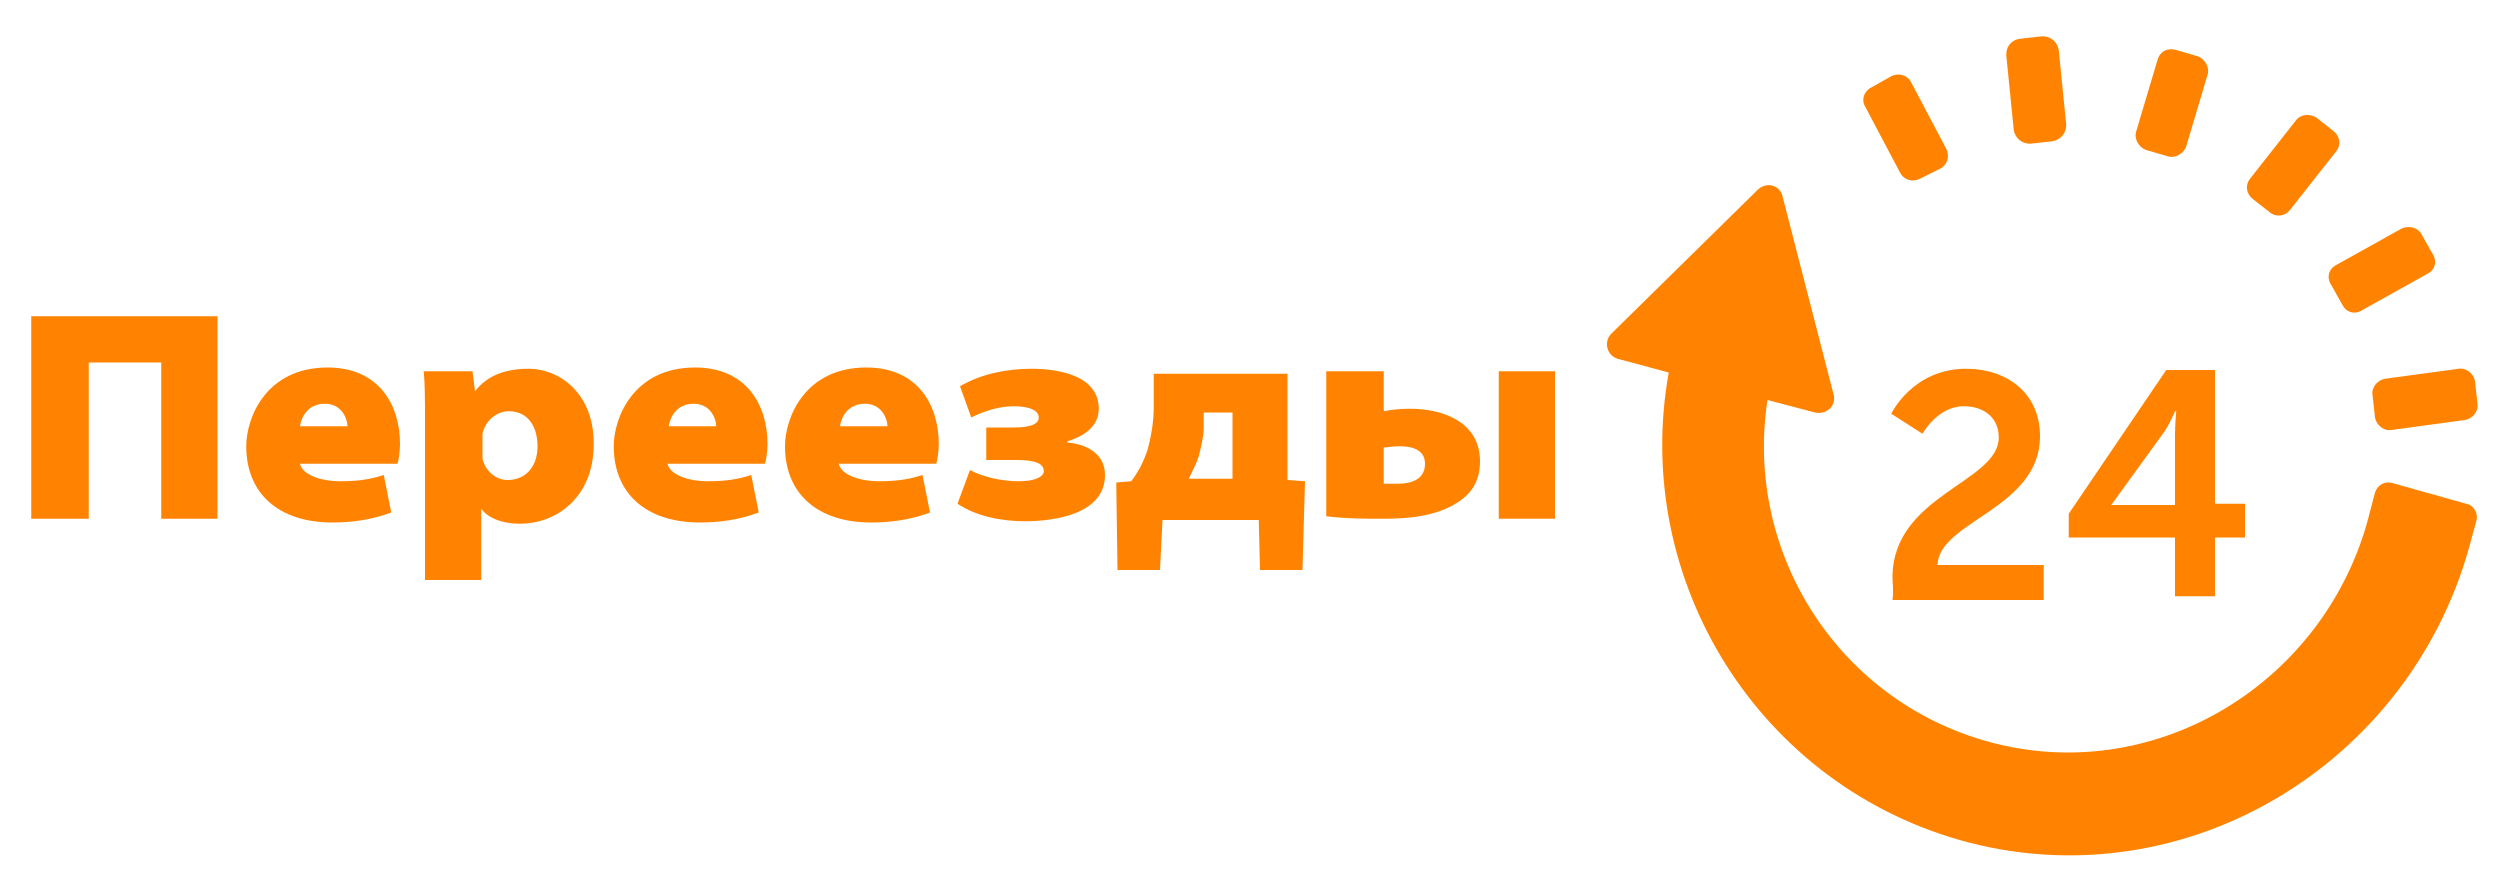
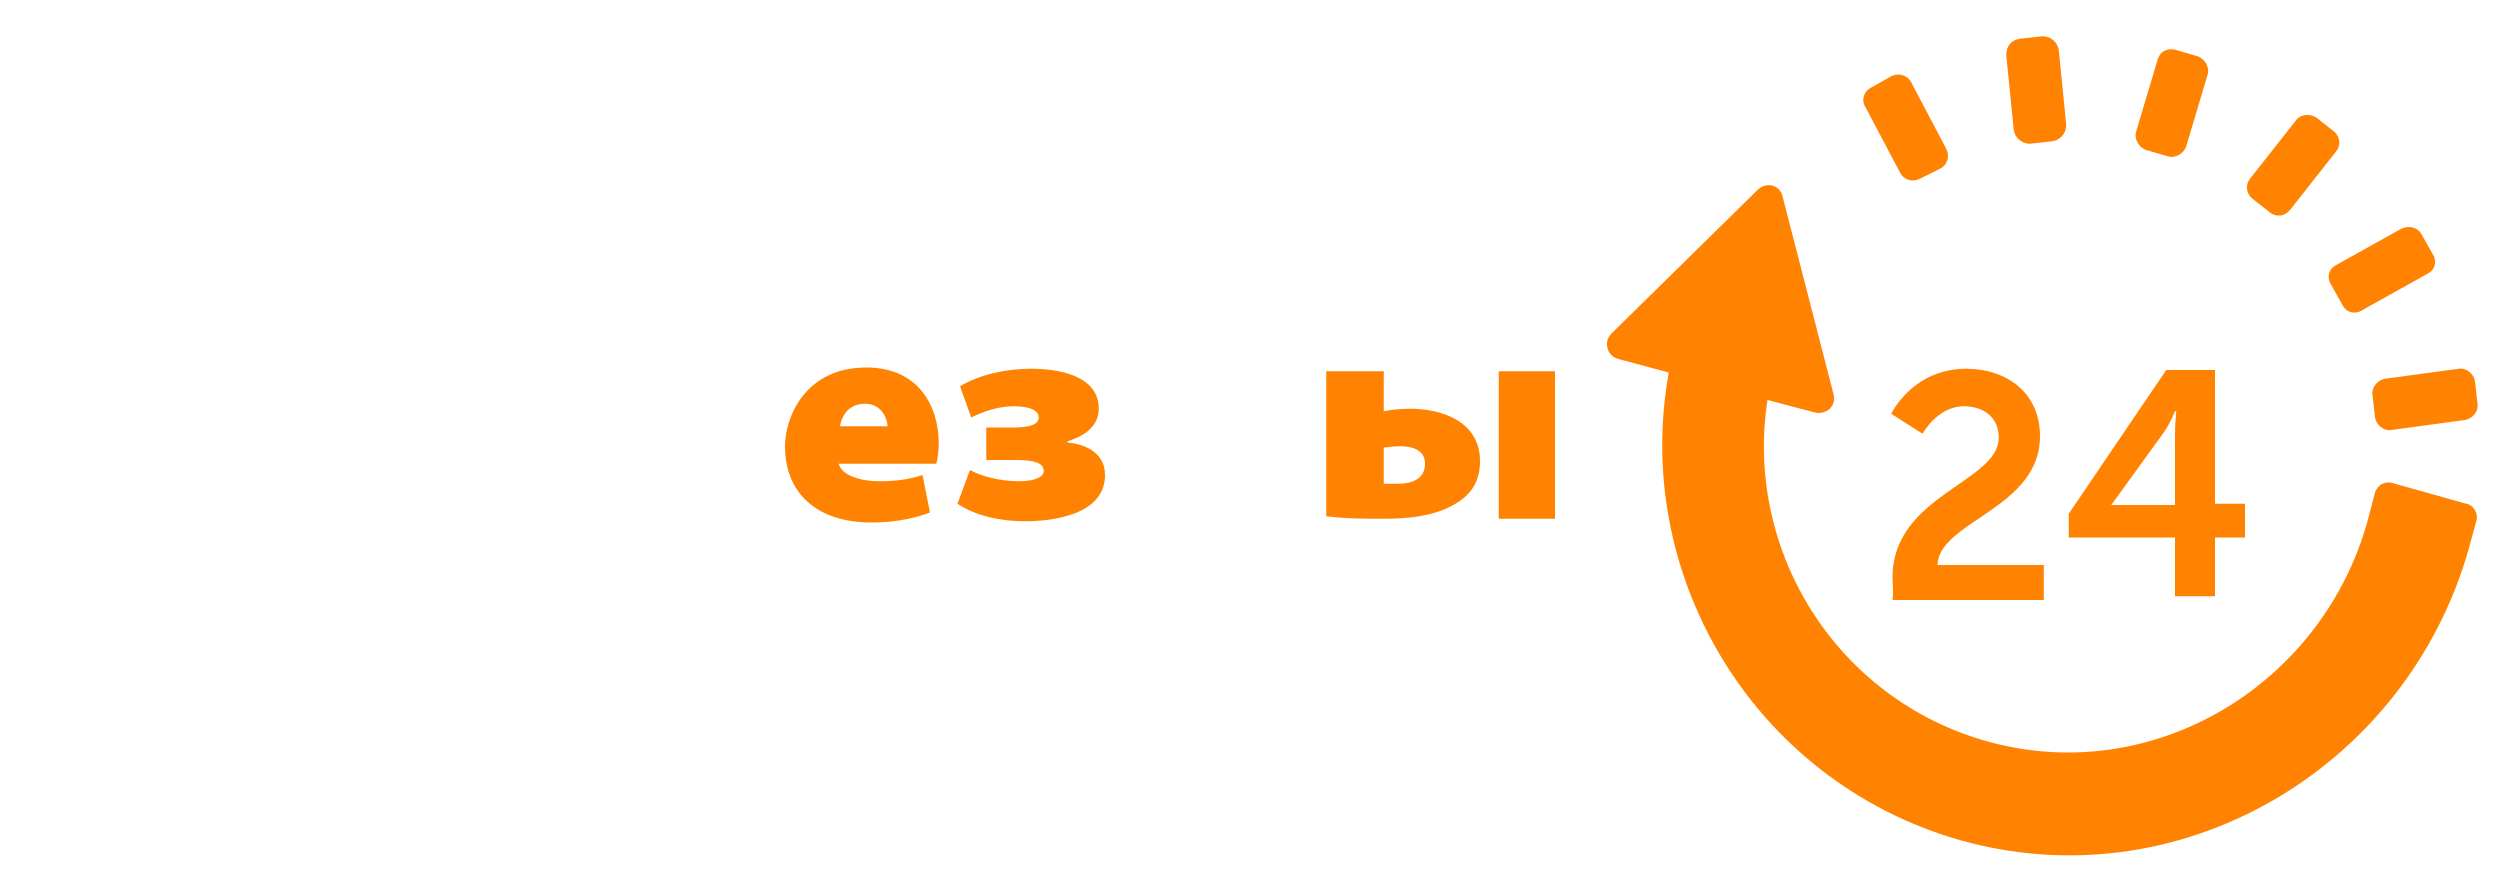
<svg xmlns="http://www.w3.org/2000/svg" version="1.1" id="Слой_1" x="0px" y="0px" viewBox="0 0 200 70" enable-background="new 0 0 200 70" xml:space="preserve">
  <g>
    <path fill="#ff8300" d="M151.4,46.2c0-6.6,8.5-7.6,8.5-11.2c0-1.6-1.2-2.5-2.8-2.5c-2.1,0-3.3,2.2-3.3,2.2l-2.5-1.6   c0,0,1.7-3.6,6-3.6c3.2,0,5.9,1.9,5.9,5.4c0,5.8-8.1,6.8-8.2,10.3h8.5v2.8h-12.1C151.5,47.2,151.4,46.7,151.4,46.2z M165.5,41.1   l7.8-11.5h3.9v10.7h2.4v2.7h-2.4v4.7H174v-4.7h-8.5V41.1L165.5,41.1z M174,40.4v-5.6c0-0.9,0.1-1.9,0.1-1.9H174c0,0-0.4,1-0.9,1.7   l-4.2,5.8v0L174,40.4L174,40.4z M190,39.4l-0.6,2.3c-3.6,12.9-16.7,21-29.7,17.8c-12.5-3.1-20.2-15.2-18.3-27.5l3.8,1   c0.9,0.2,1.7-0.5,1.5-1.4l-4.1-15.9c-0.2-0.9-1.3-1.2-2-0.5l-11.7,11.5c-0.6,0.6-0.4,1.7,0.5,2l4.1,1.1c-3,16.6,7.2,33.2,24,37.6   c17.4,4.5,35.1-6.2,40-23.5l0.6-2.2c0.2-0.6-0.2-1.3-0.8-1.4l-5.7-1.6C190.8,38.4,190.2,38.8,190,39.4z M196.7,29.5l-5.9,0.8   c-0.6,0.1-1.1,0.7-1,1.3l0.2,1.8c0.1,0.6,0.7,1.1,1.3,1l5.9-0.8c0.6-0.1,1.1-0.7,1-1.3l-0.2-1.8C197.9,29.9,197.3,29.4,196.7,29.5z    M192.1,18.3l-5.2,2.9c-0.6,0.3-0.8,1-0.4,1.6l0.9,1.6c0.3,0.6,1,0.8,1.6,0.4l5.2-2.9c0.6-0.3,0.8-1,0.4-1.6l-0.9-1.6   C193.4,18.2,192.7,18,192.1,18.3z M183.7,9.6l-3.7,4.7c-0.4,0.5-0.3,1.2,0.2,1.6l1.4,1.1c0.5,0.4,1.2,0.3,1.6-0.2l3.7-4.7   c0.4-0.5,0.3-1.2-0.2-1.6l-1.4-1.1C184.8,9.1,184.1,9.1,183.7,9.6z M172.6,4.8l-1.7,5.7c-0.2,0.6,0.2,1.3,0.8,1.5l1.7,0.5   c0.6,0.2,1.3-0.2,1.5-0.8l1.7-5.7c0.2-0.6-0.2-1.3-0.8-1.5L174.1,4C173.4,3.8,172.8,4.1,172.6,4.8z M160.5,4.4l0.6,6   c0.1,0.6,0.6,1.1,1.3,1.1l1.8-0.2c0.6-0.1,1.1-0.6,1.1-1.3l-0.6-6c-0.1-0.6-0.6-1.1-1.3-1.1l-1.8,0.2   C160.9,3.2,160.5,3.7,160.5,4.4z M149.2,8.5l2.8,5.3c0.3,0.6,1,0.8,1.6,0.5l1.6-0.8c0.6-0.3,0.8-1,0.5-1.6l-2.8-5.3   c-0.3-0.6-1-0.8-1.6-0.5L149.7,7C149.1,7.3,148.9,8,149.2,8.5z" />
  </g>
  <g>
-     <path fill="#ff8300" d="M17.4,25.3v16.2h-4.5V29H7.1v12.5H2.5V25.3H17.4z" />
-     <path fill="#ff8300" d="M24,37.1c0.2,0.9,1.7,1.4,3.2,1.4c1.2,0,2.3-0.1,3.5-0.5l0.6,3c-1.6,0.6-3.2,0.8-4.7,0.8   c-4.4,0-6.9-2.4-6.9-6.1c0-2.3,1.6-6.3,6.5-6.3c4.2,0,5.8,3.1,5.8,6.1c0,0.6-0.1,1.3-0.2,1.6H24z M27.8,34.1c0-0.5-0.4-1.8-1.8-1.8   c-1.4,0-1.9,1.1-2,1.8H27.8z" />
-     <path fill="#ff8300" d="M34,33.8c0-1.7,0-3-0.1-4.1h3.9l0.2,1.6h0c1-1.3,2.5-1.8,4.3-1.8c2.4,0,5.2,1.9,5.2,6   c0,4.4-3.1,6.4-5.9,6.4c-1.5,0-2.6-0.5-3.1-1.2h0v5.7H34V33.8z M38.6,36.1c0,0.2,0,0.4,0,0.6c0.2,0.9,1,1.7,2,1.7   c1.4,0,2.4-1,2.4-2.7c0-1.5-0.7-2.8-2.3-2.8c-1,0-1.9,0.8-2.1,1.8c0,0.2,0,0.3,0,0.5V36.1z" />
-     <path fill="#ff8300" d="M53.4,37.1c0.2,0.9,1.7,1.4,3.2,1.4c1.2,0,2.3-0.1,3.5-0.5l0.6,3c-1.6,0.6-3.2,0.8-4.7,0.8   c-4.4,0-6.9-2.4-6.9-6.1c0-2.3,1.6-6.3,6.5-6.3c4.2,0,5.8,3.1,5.8,6.1c0,0.6-0.1,1.3-0.2,1.6H53.4z M57.3,34.1   c0-0.5-0.4-1.8-1.8-1.8c-1.4,0-1.9,1.1-2,1.8H57.3z" />
    <path fill="#ff8300" d="M67.1,37.1c0.2,0.9,1.7,1.4,3.2,1.4c1.2,0,2.3-0.1,3.5-0.5l0.6,3c-1.6,0.6-3.2,0.8-4.7,0.8   c-4.4,0-6.9-2.4-6.9-6.1c0-2.3,1.6-6.3,6.5-6.3c4.2,0,5.8,3.1,5.8,6.1c0,0.6-0.1,1.3-0.2,1.6H67.1z M71,34.1c0-0.5-0.4-1.8-1.8-1.8   c-1.4,0-1.9,1.1-2,1.8H71z" />
    <path fill="#ff8300" d="M78.7,34.2h2.4c1.4,0,2-0.3,2-0.8c0-0.5-0.6-0.9-2-0.9c-1.2,0-2.4,0.4-3.4,0.9l-0.9-2.5   c1.7-1,3.8-1.4,5.7-1.4c2.1,0,5.4,0.5,5.4,3.2c0,1.6-1.5,2.3-2.5,2.6v0.1c1.2,0.1,3,0.7,3,2.6c0,3.2-4.2,3.7-6.4,3.7   c-1.9,0-3.9-0.4-5.4-1.4l1-2.7c0.9,0.5,2.4,0.9,3.9,0.9c1.4,0,2-0.4,2-0.8c0-0.6-0.6-0.9-2.2-0.9h-2.4V34.2z" />
-     <path fill="#ff8300" d="M103,29.7v8.7l1.4,0.1l-0.2,7.1h-3.4l-0.1-4H93l-0.2,4h-3.4l-0.1-7l1.2-0.1c0.6-0.8,1-1.6,1.3-2.5   c0.3-1.1,0.5-2.3,0.5-3.4v-2.7H103z M96.3,34.2c0,0.7-0.2,1.5-0.4,2.3c-0.2,0.6-0.5,1.2-0.8,1.8h3.5v-5.3h-2.3V34.2z" />
    <path fill="#ff8300" d="M110.7,29.7v3.2c0.5-0.1,1.2-0.2,2.1-0.2c2.7,0,5.6,1.1,5.6,4.2c0,1.6-0.7,2.6-1.8,3.3   c-1.7,1.1-3.9,1.3-5.9,1.3c-1.5,0-3,0-4.6-0.2V29.7H110.7z M110.7,38.7c0.3,0,0.6,0,1.1,0c1.2,0,2.2-0.4,2.2-1.6c0-1.1-1-1.4-2-1.4   c-0.7,0-1,0.1-1.3,0.1V38.7z M124.4,29.7v11.8h-4.5V29.7H124.4z" />
  </g>
</svg>